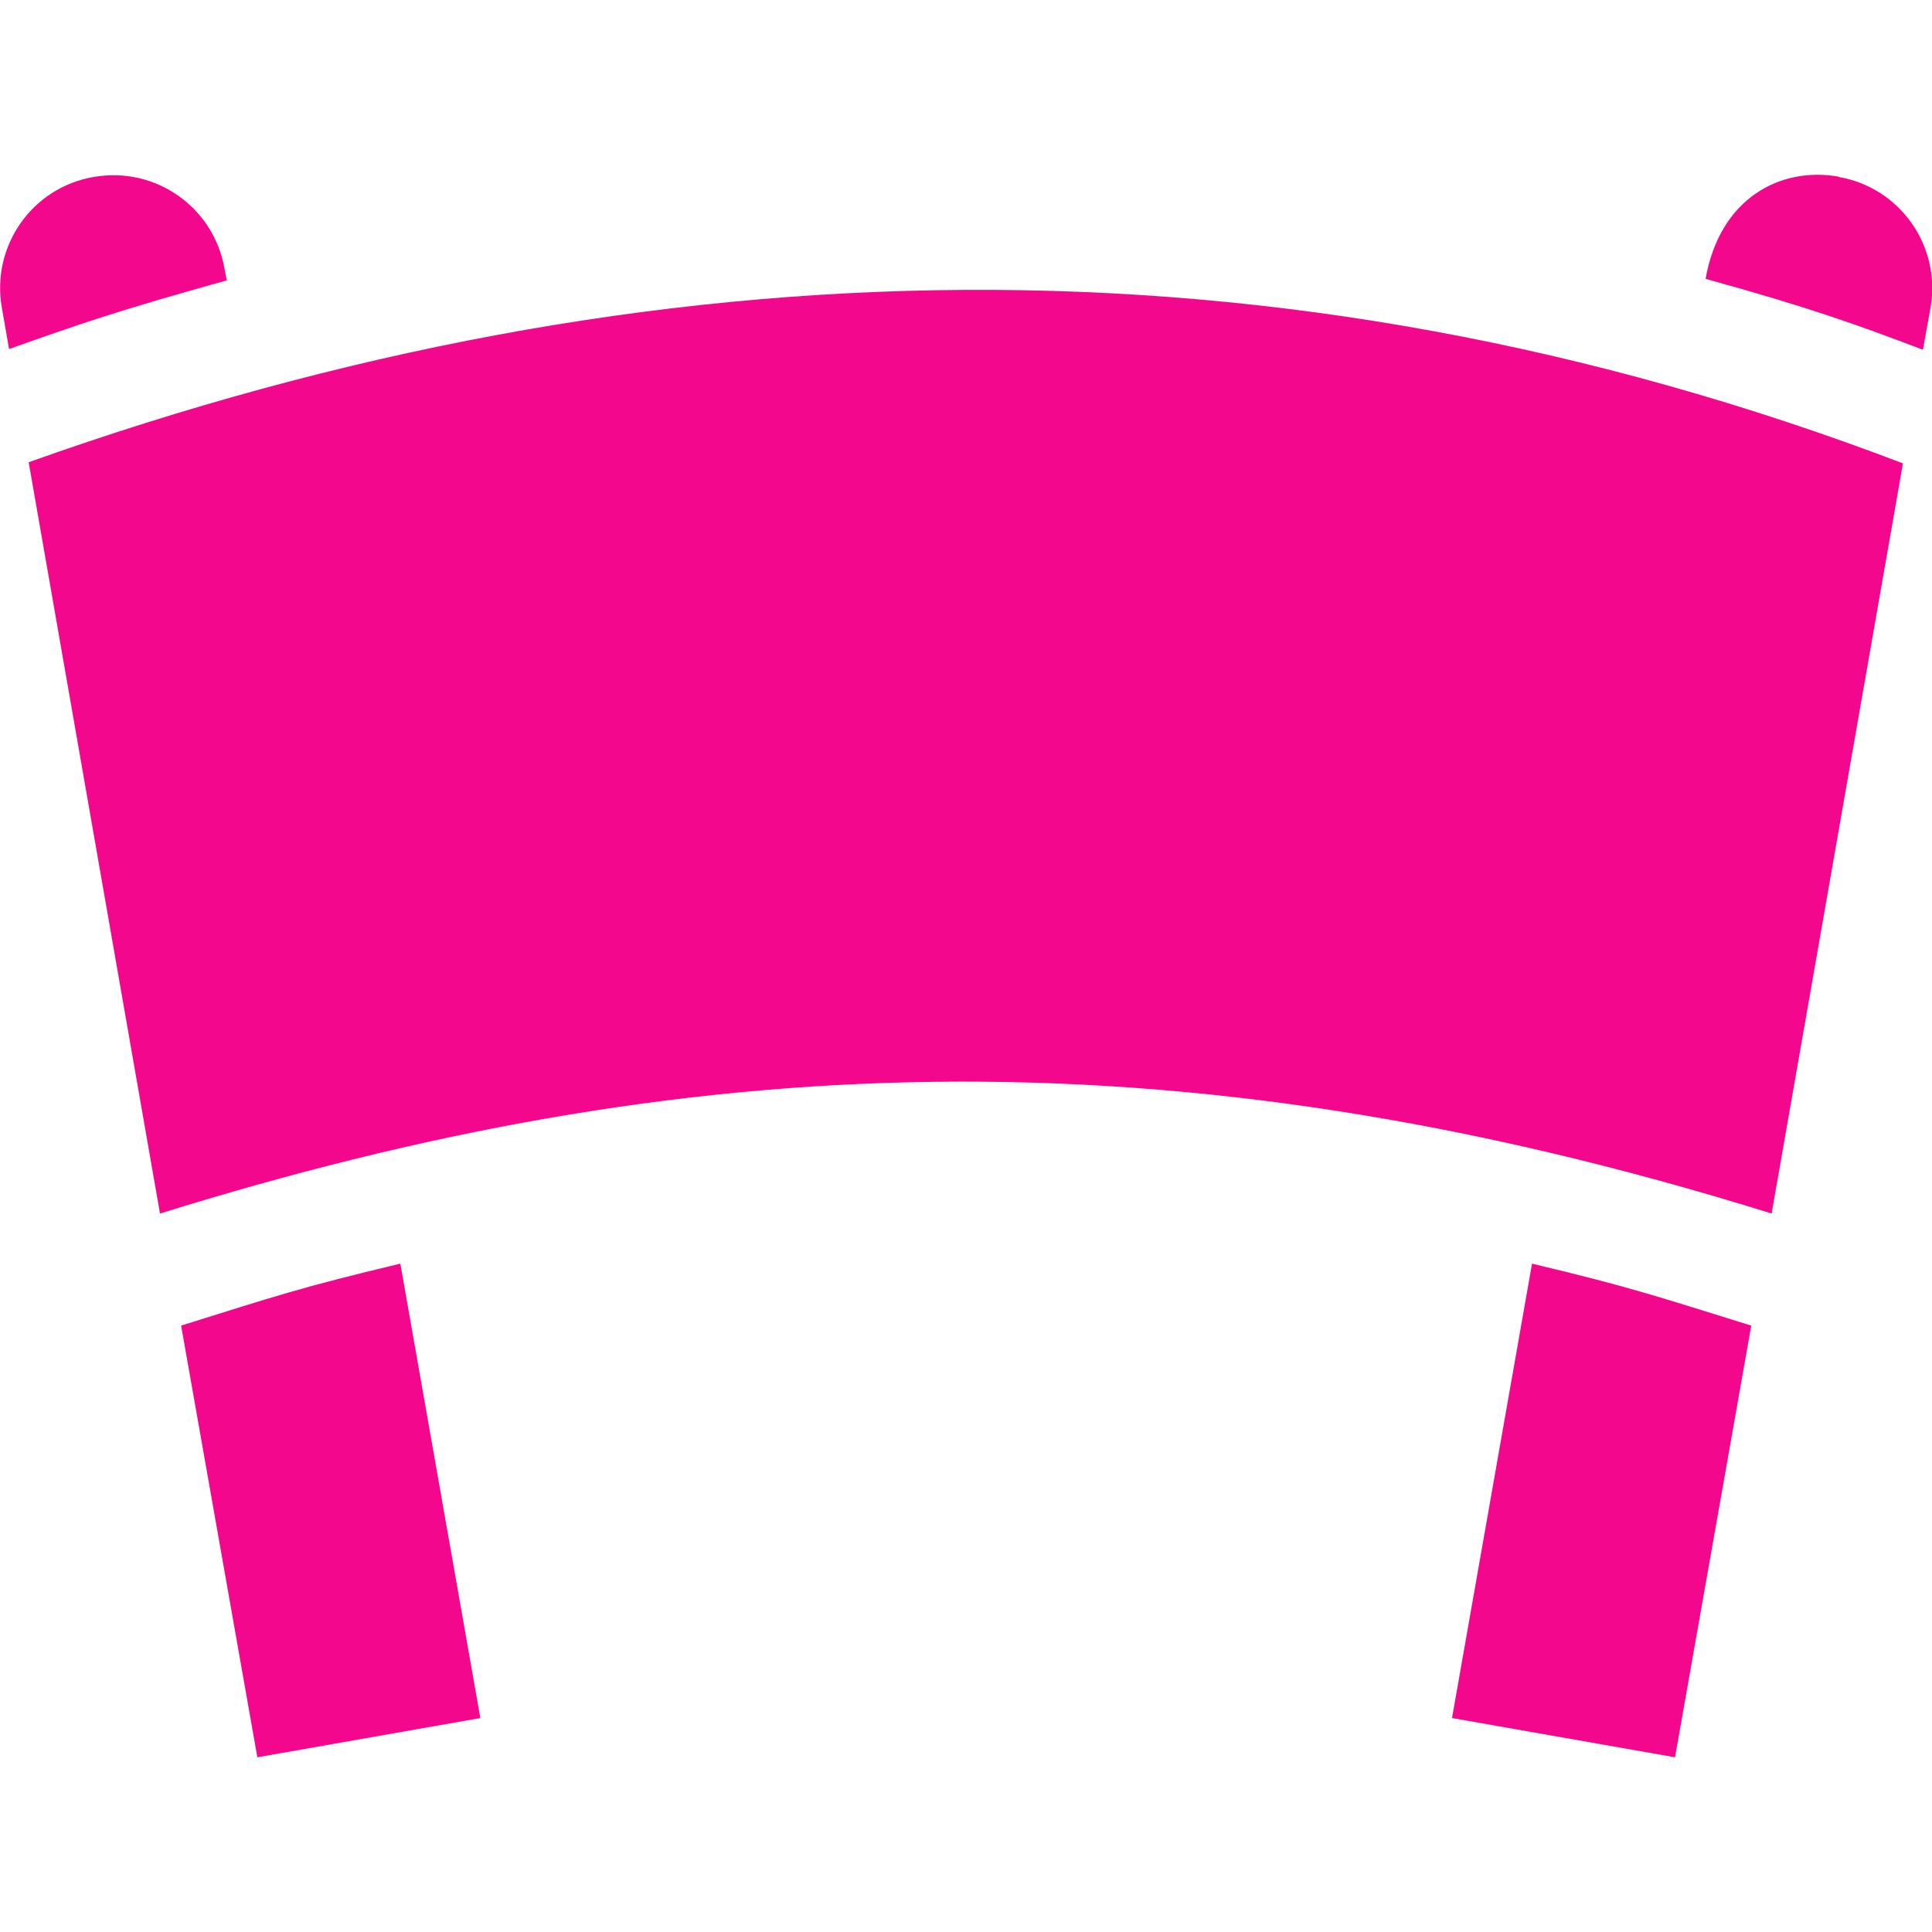
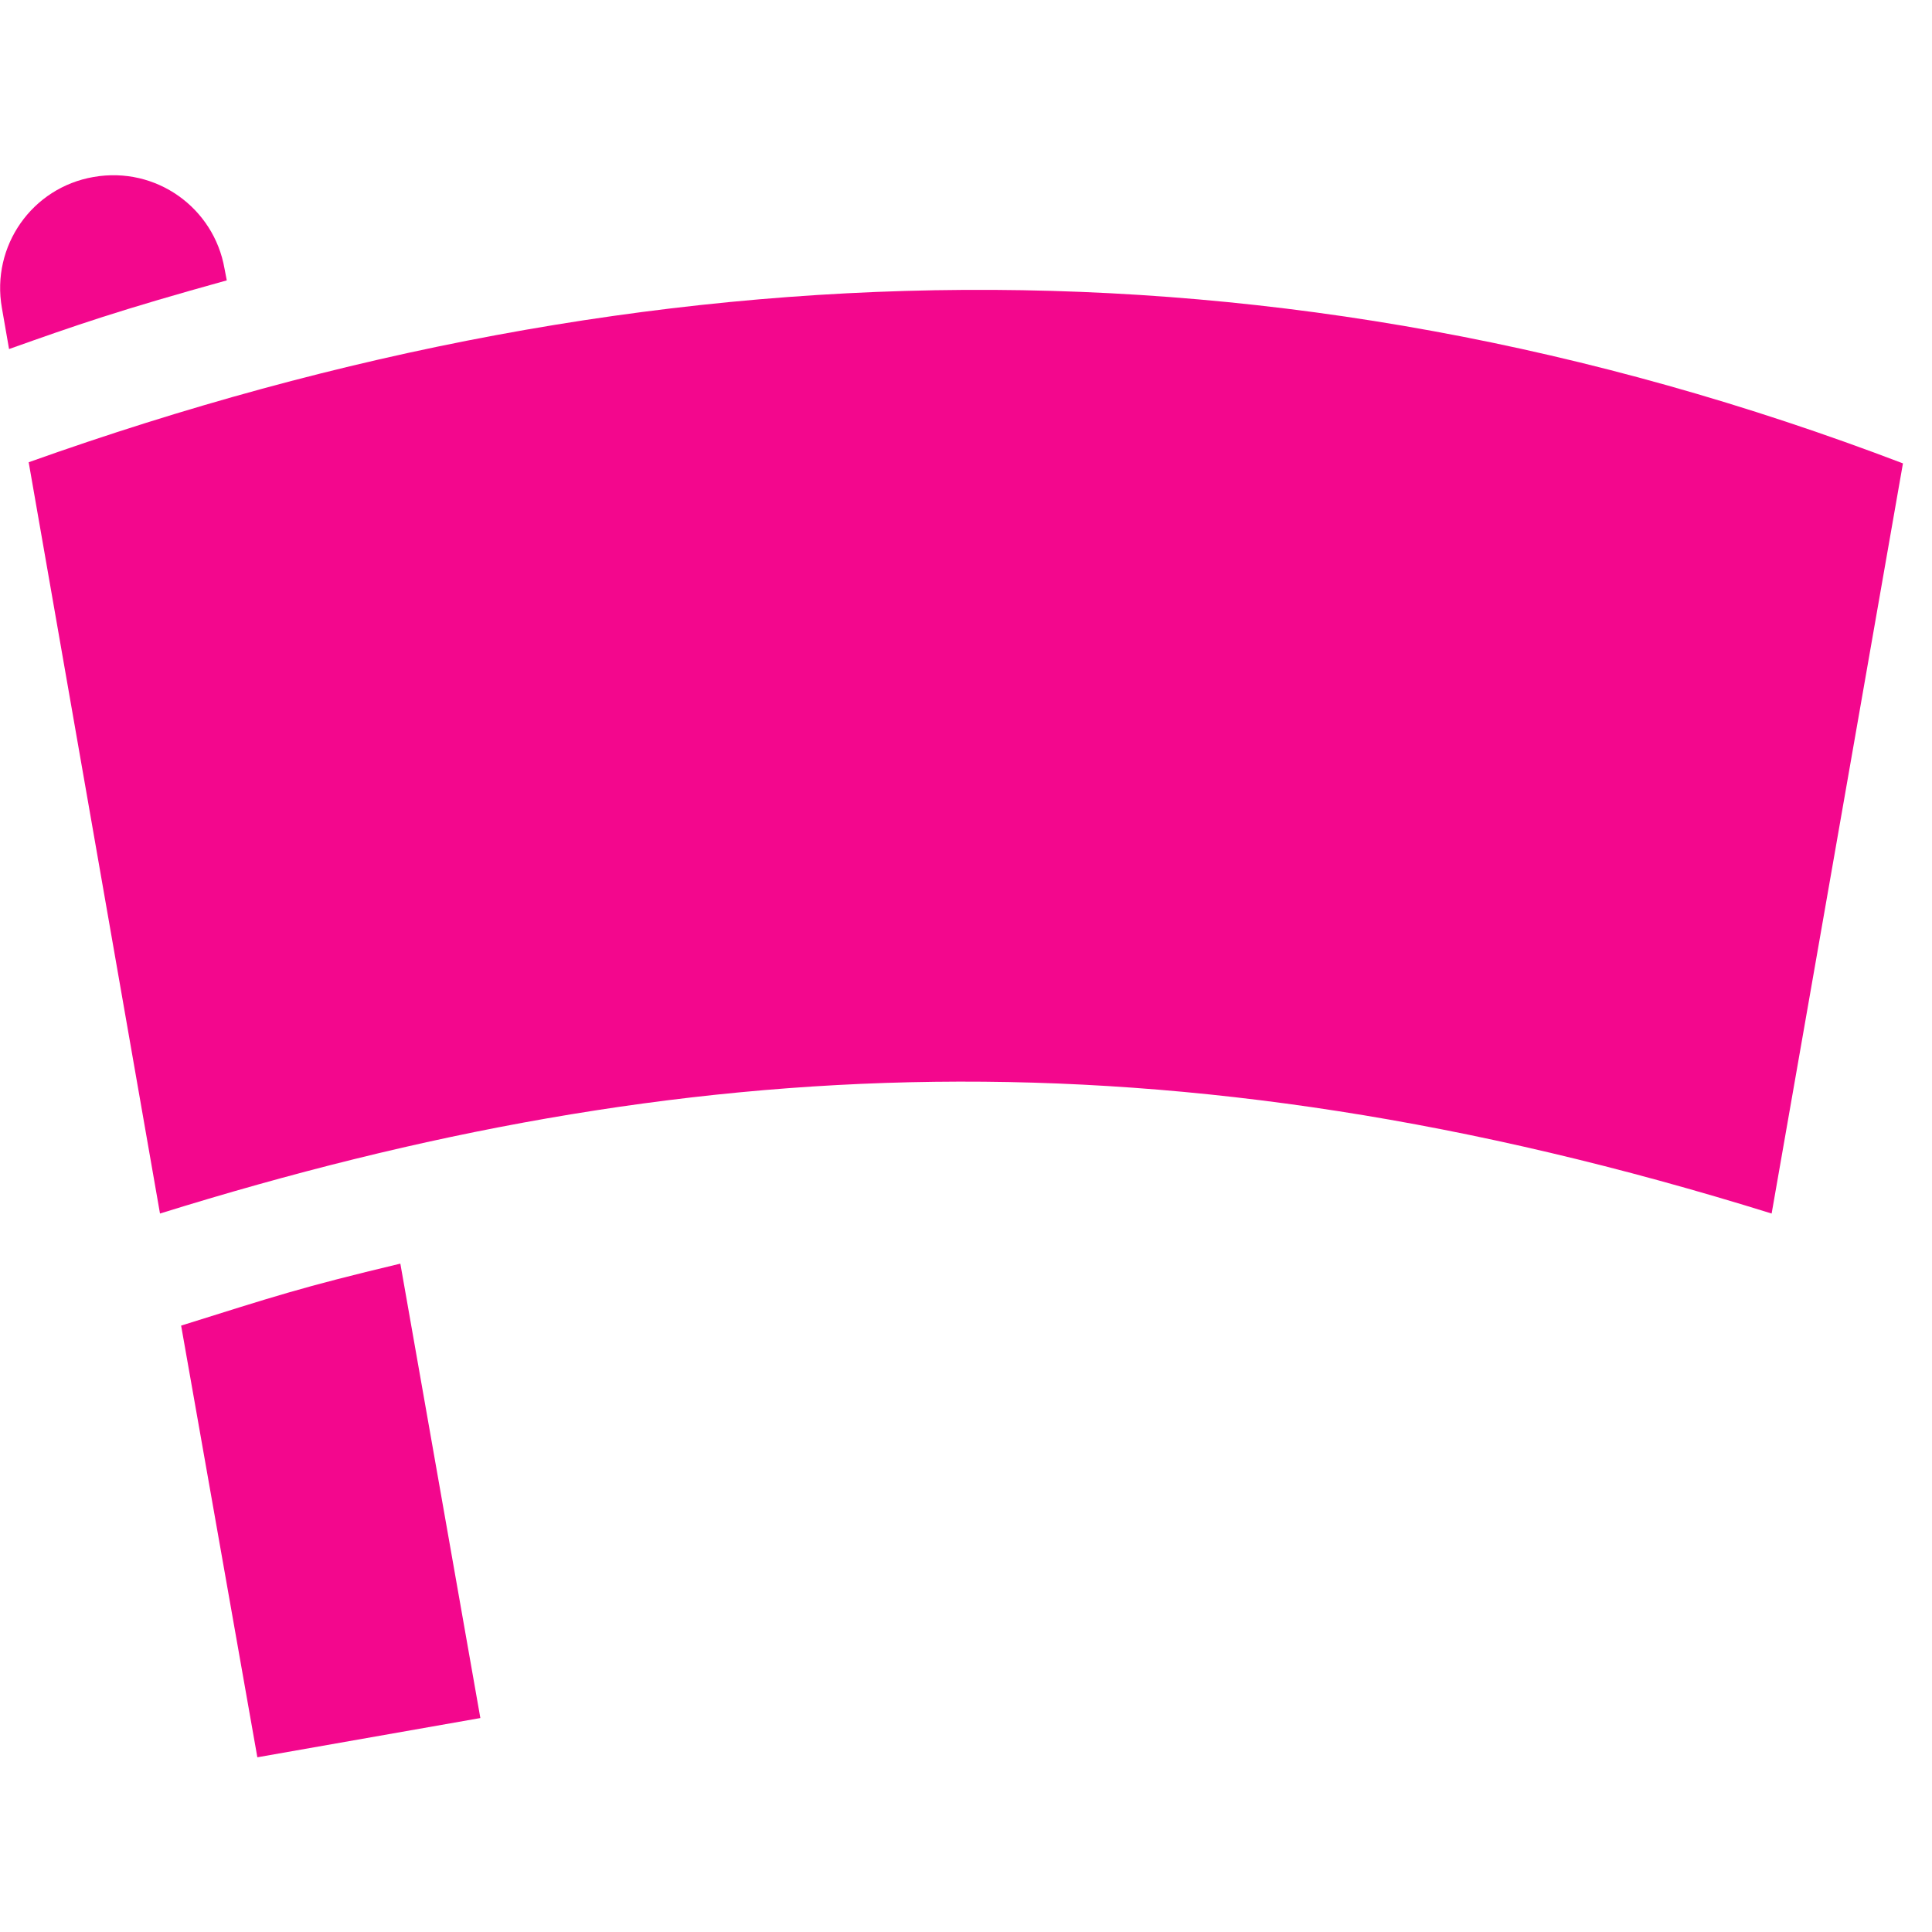
<svg xmlns="http://www.w3.org/2000/svg" id="Capa_1" version="1.1" viewBox="0 0 512 512">
  <defs>
    <style>
      .st0 {
        fill: #f3078d;
      }
    </style>
  </defs>
  <path class="st0" d="M7.6,122.5l34.8,199.1c138.4-43.1,266.6-50,427.1,0l34.8-198.8c-166.2-63.4-331.8-59.1-496.7-.3Z" />
  <path class="st0" d="M59.5,71.2c-2.8-16.1-18.1-27.2-34.7-24.3C8.5,49.7-2.4,65.2.5,81.6l1.9,10.9c18-6.4,28.9-10.2,57.7-18.2l-.6-3.1Z" />
  <path class="st0" d="M106,334.9c-26.4,6.3-33.4,8.7-58,16.4l20.2,114.4,59.1-10.4-21.2-120.4Z" />
-   <path class="st0" d="M487.2,46.8c-15.7-2.7-31.5,6-35.2,27.1,27.2,7.5,40.3,12.2,57.6,18.8l2-11.1c2.9-16.4-8.1-31.9-24.3-34.7Z" />
-   <path class="st0" d="M406,334.9l-21.2,120.4,59.1,10.4,20.2-114.4c-24.8-7.7-31.6-10.1-58-16.4Z" />
</svg>